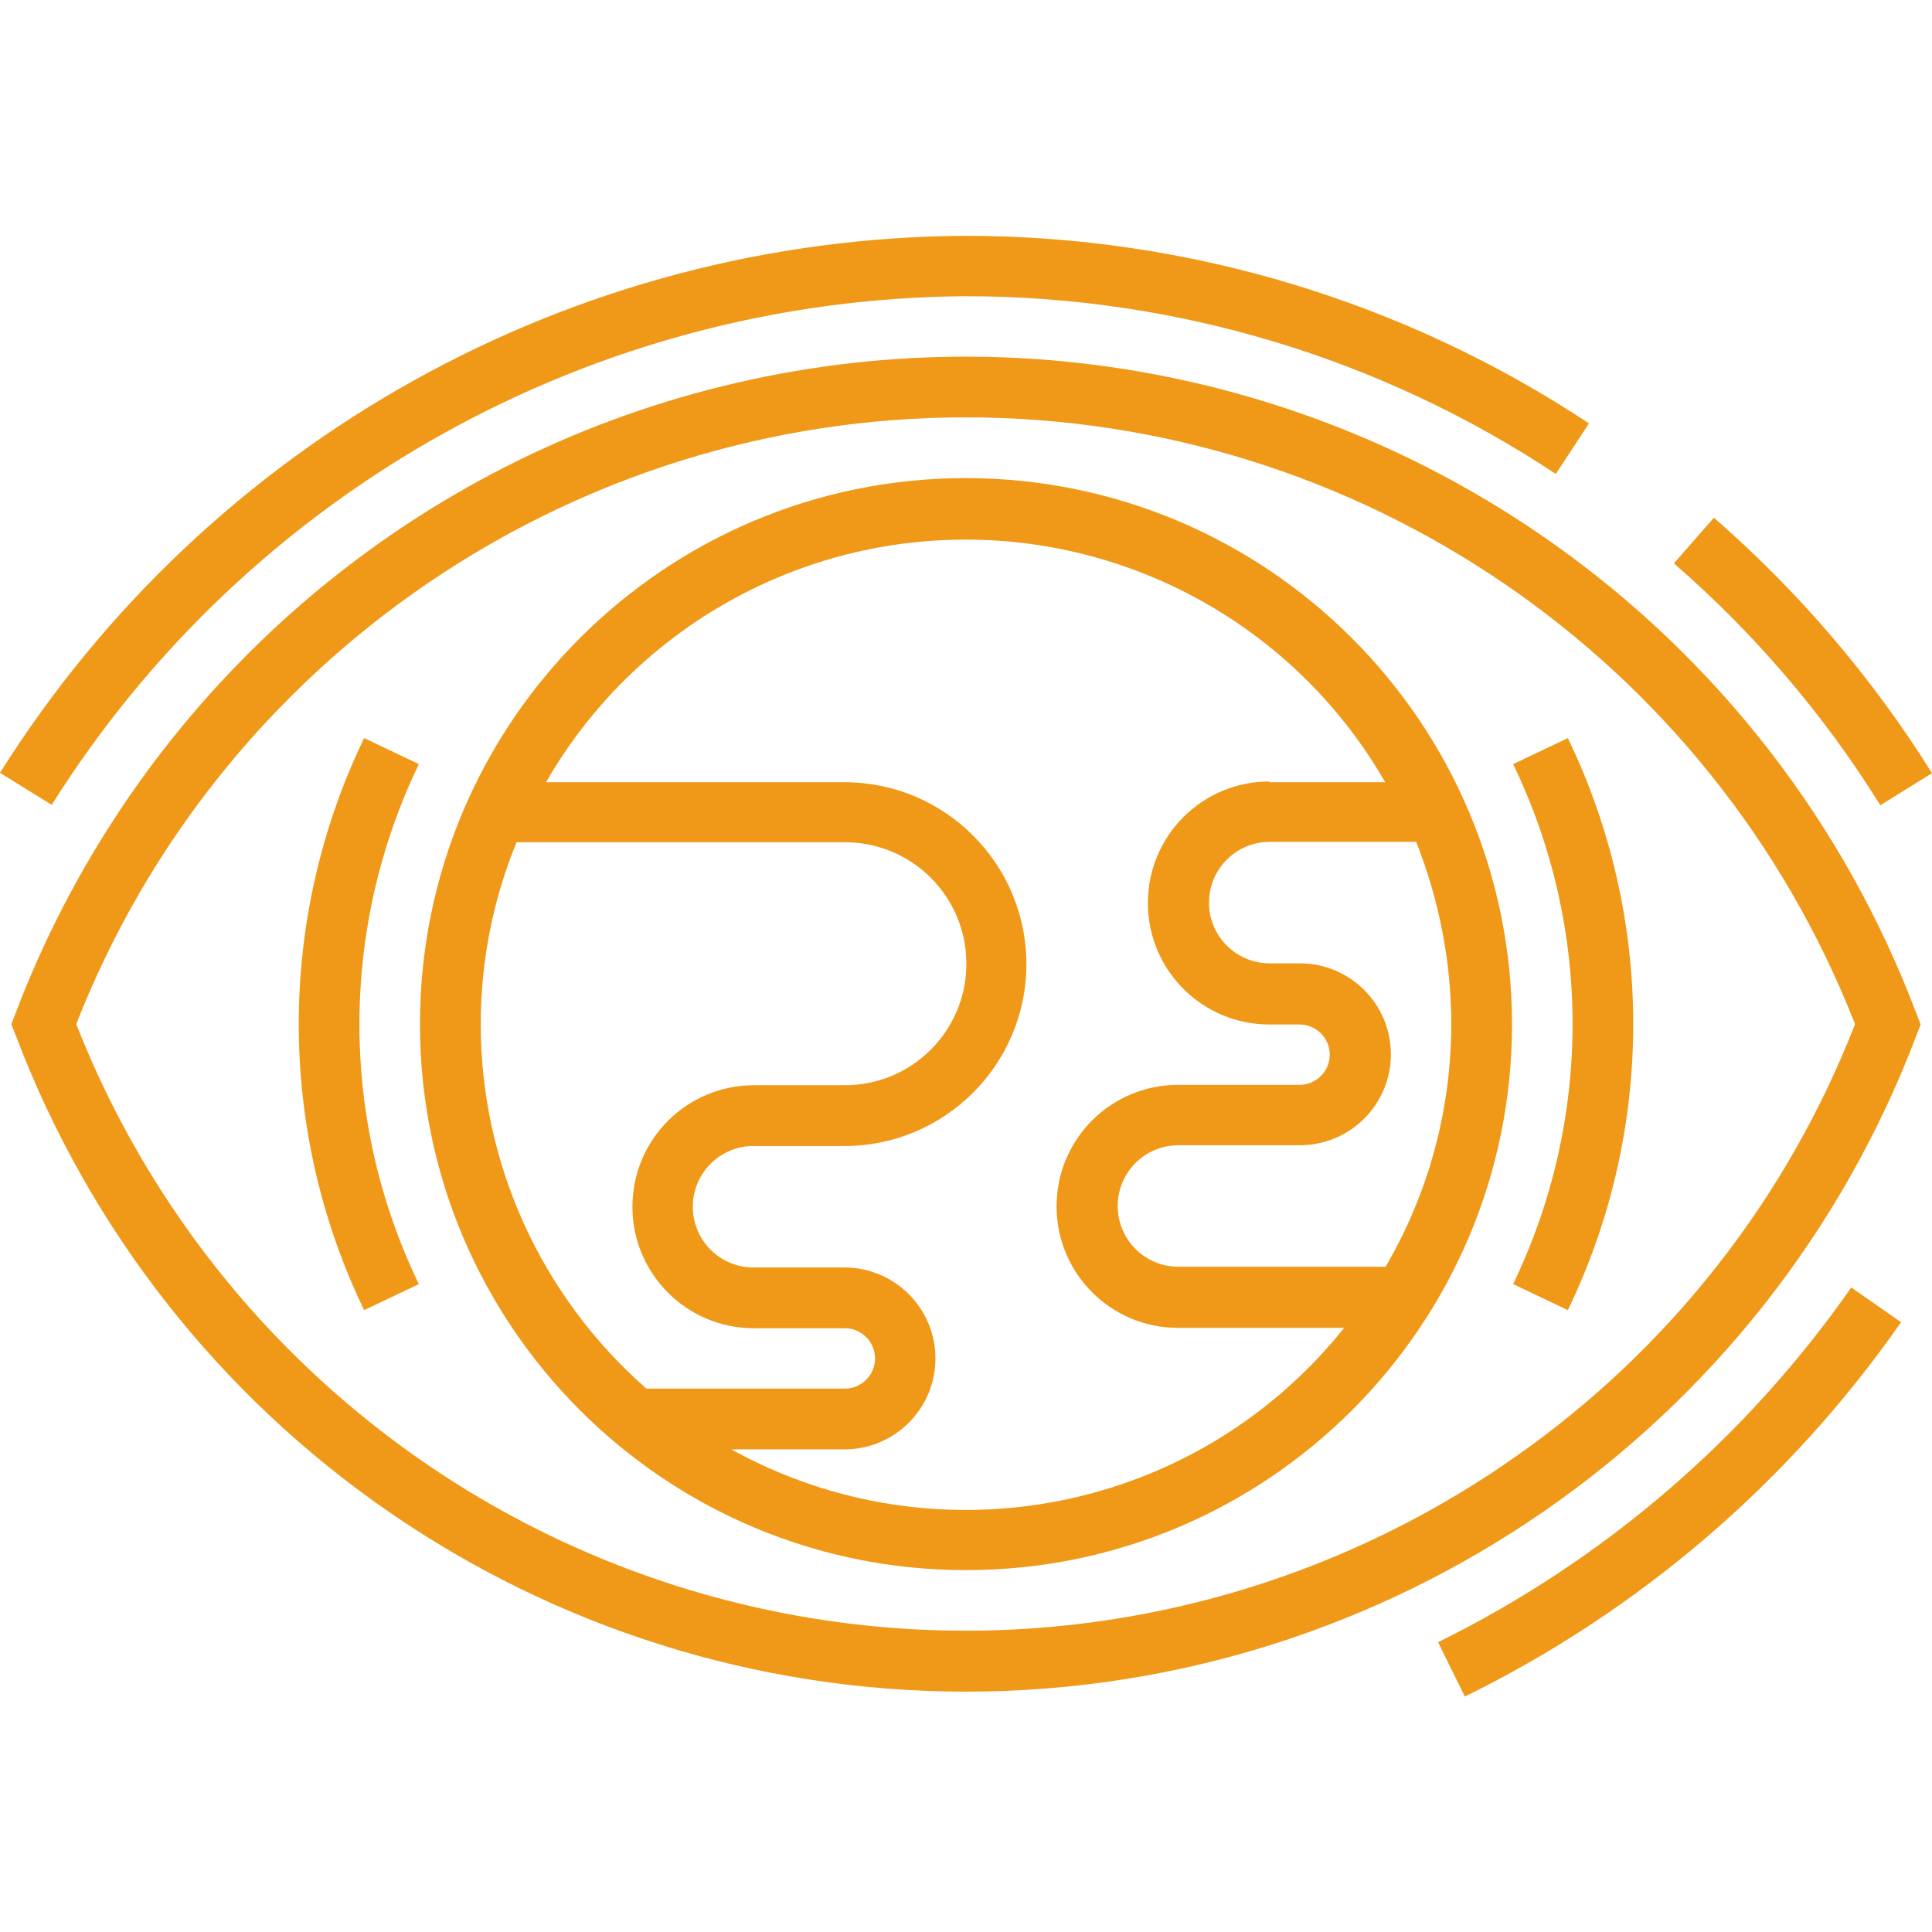
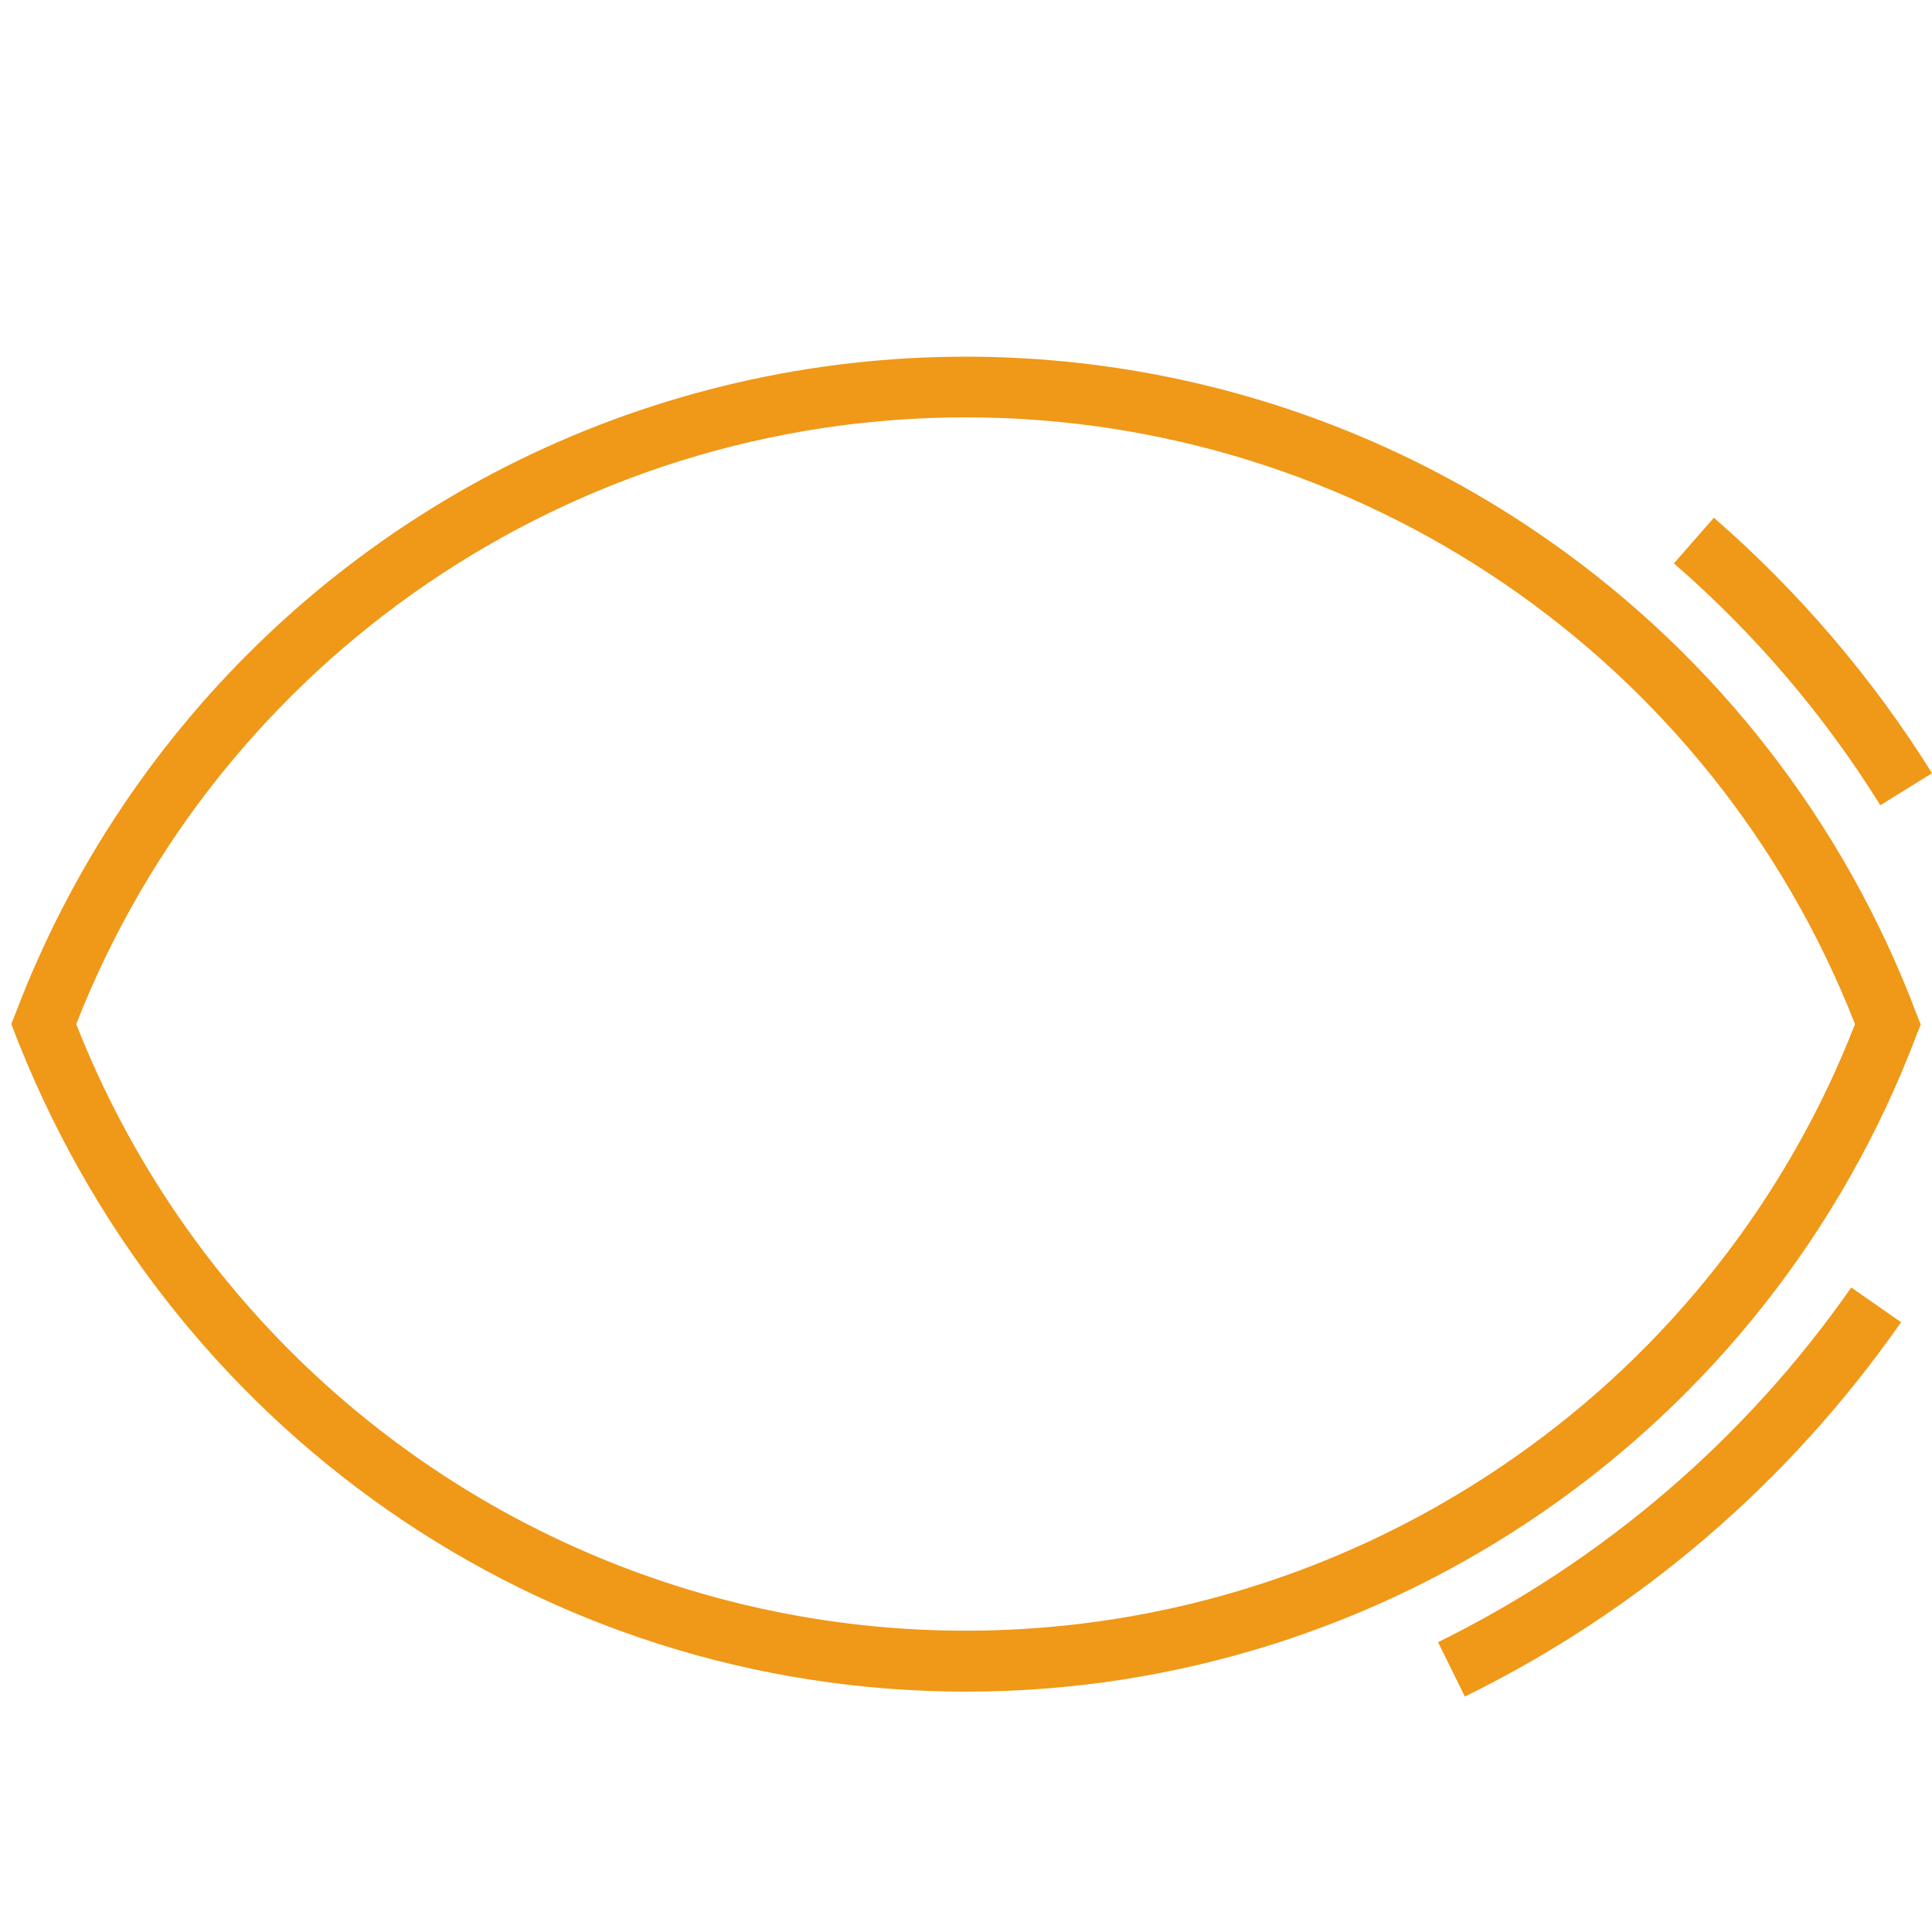
<svg xmlns="http://www.w3.org/2000/svg" version="1.1" id="Layer_1" x="0px" y="0px" viewBox="0 0 512 512" style="enable-background:new 0 0 512 512;" xml:space="preserve">
  <style type="text/css">
	.st0{fill:#F09817;}
</style>
  <g>
-     <path class="st0" d="M256,126.7c-79.9,0-144.7,64.8-144.7,144.7c0,79.9,64.8,144.7,144.7,144.7c79.9,0,144.7-64.8,144.7-144.7   C400.6,191.5,335.9,126.8,256,126.7z M127.4,271.4c0-16.5,3.2-32.9,9.5-48.2h87c17.8,0,32.2,14.4,32.2,32.2   c0,17.8-14.4,32.2-32.2,32.2h-24.1c-17.8,0-32.2,14.4-32.2,32.2c0,17.8,14.4,32.2,32.2,32.2h24.1c4.4,0,8,3.6,8,8s-3.6,8-8,8h-52.6   C143.4,343.5,127.4,308.4,127.4,271.4z M384.6,271.4c0,22.6-6,44.8-17.4,64.3h-54.9c-8.9,0-16.1-7.2-16.1-16.1s7.2-16.1,16.1-16.1   h32.2c13.3,0,24.1-10.8,24.1-24.1c0-13.3-10.8-24.1-24.1-24.1h-8c-8.9,0-16.1-7.2-16.1-16.1c0-8.9,7.2-16.1,16.1-16.1h38.8   C381.4,238.5,384.6,254.9,384.6,271.4z M336.4,207.1c-17.8,0-32.2,14.4-32.2,32.2c0,17.8,14.4,32.2,32.2,32.2h8c4.4,0,8,3.6,8,8   s-3.6,8-8,8h-32.2c-17.8,0-32.2,14.4-32.2,32.2c0,17.8,14.4,32.2,32.2,32.2h44c-39,48.9-107.6,62.5-162.4,32.2h30   c13.3,0,24.1-10.8,24.1-24.1s-10.8-24.1-24.1-24.1h-24.1c-8.9,0-16.1-7.2-16.1-16.1s7.2-16.1,16.1-16.1h24.1   c26.6,0,48.2-21.6,48.2-48.2c0-26.6-21.6-48.2-48.2-48.2h-79.1c22.9-39.8,65.3-64.3,111.2-64.3c45.9,0,88.3,24.5,111.2,64.3H336.4z   " />
    <path class="st0" d="M381.1,435.2l7.1,14.4c46.3-22.7,86.1-56.9,115.6-99.2l-13.2-9.2C462.6,381.3,424.9,413.6,381.1,435.2z" />
    <path class="st0" d="M498.3,213.4l13.7-8.5c-15.8-25.3-35.3-48.1-57.8-67.7l-10.6,12.1C464.9,167.8,483.4,189.4,498.3,213.4z" />
-     <path class="st0" d="M256,78.5c55.6,0,110,16.4,156.3,47.1l8.8-13.4c-49-32.4-106.4-49.7-165.2-49.7C151.9,63,55.4,116.7,0,204.8   l13.7,8.5C66.1,129.9,157.5,79.1,256,78.5z" />
-     <path class="st0" d="M410.7,143.4c-68.1-47.8-154.4-61.4-233.9-37S33.6,190.8,4.1,268.6L3,271.4l1.1,2.8   C43.7,379,144,448.3,256,448.3c112,0,212.3-69.3,251.9-174l1.1-2.8l-1.1-2.8C488.8,218,454.9,174.4,410.7,143.4z M401.4,386.2   c-63.6,44.6-144.1,57.6-218.5,35.2c-74.4-22.4-134.3-77.7-162.7-150c38-97,131.6-160.8,235.7-160.8c104.2,0,197.7,63.8,235.7,160.8   C473.6,317.7,442.2,357.7,401.4,386.2L401.4,386.2z" />
-     <path class="st0" d="M96.5,195.6c-23.1,47.9-23.1,103.7,0,151.6l14.5-6.9c-21-43.5-21-94.2,0-137.8L96.5,195.6z" />
-     <path class="st0" d="M401,202.5c21,43.5,21,94.2,0,137.8l14.5,6.9c23.1-47.9,23.1-103.7,0-151.6L401,202.5z" />
+     <path class="st0" d="M410.7,143.4c-68.1-47.8-154.4-61.4-233.9-37S33.6,190.8,4.1,268.6L3,271.4C43.7,379,144,448.3,256,448.3c112,0,212.3-69.3,251.9-174l1.1-2.8l-1.1-2.8C488.8,218,454.9,174.4,410.7,143.4z M401.4,386.2   c-63.6,44.6-144.1,57.6-218.5,35.2c-74.4-22.4-134.3-77.7-162.7-150c38-97,131.6-160.8,235.7-160.8c104.2,0,197.7,63.8,235.7,160.8   C473.6,317.7,442.2,357.7,401.4,386.2L401.4,386.2z" />
  </g>
</svg>